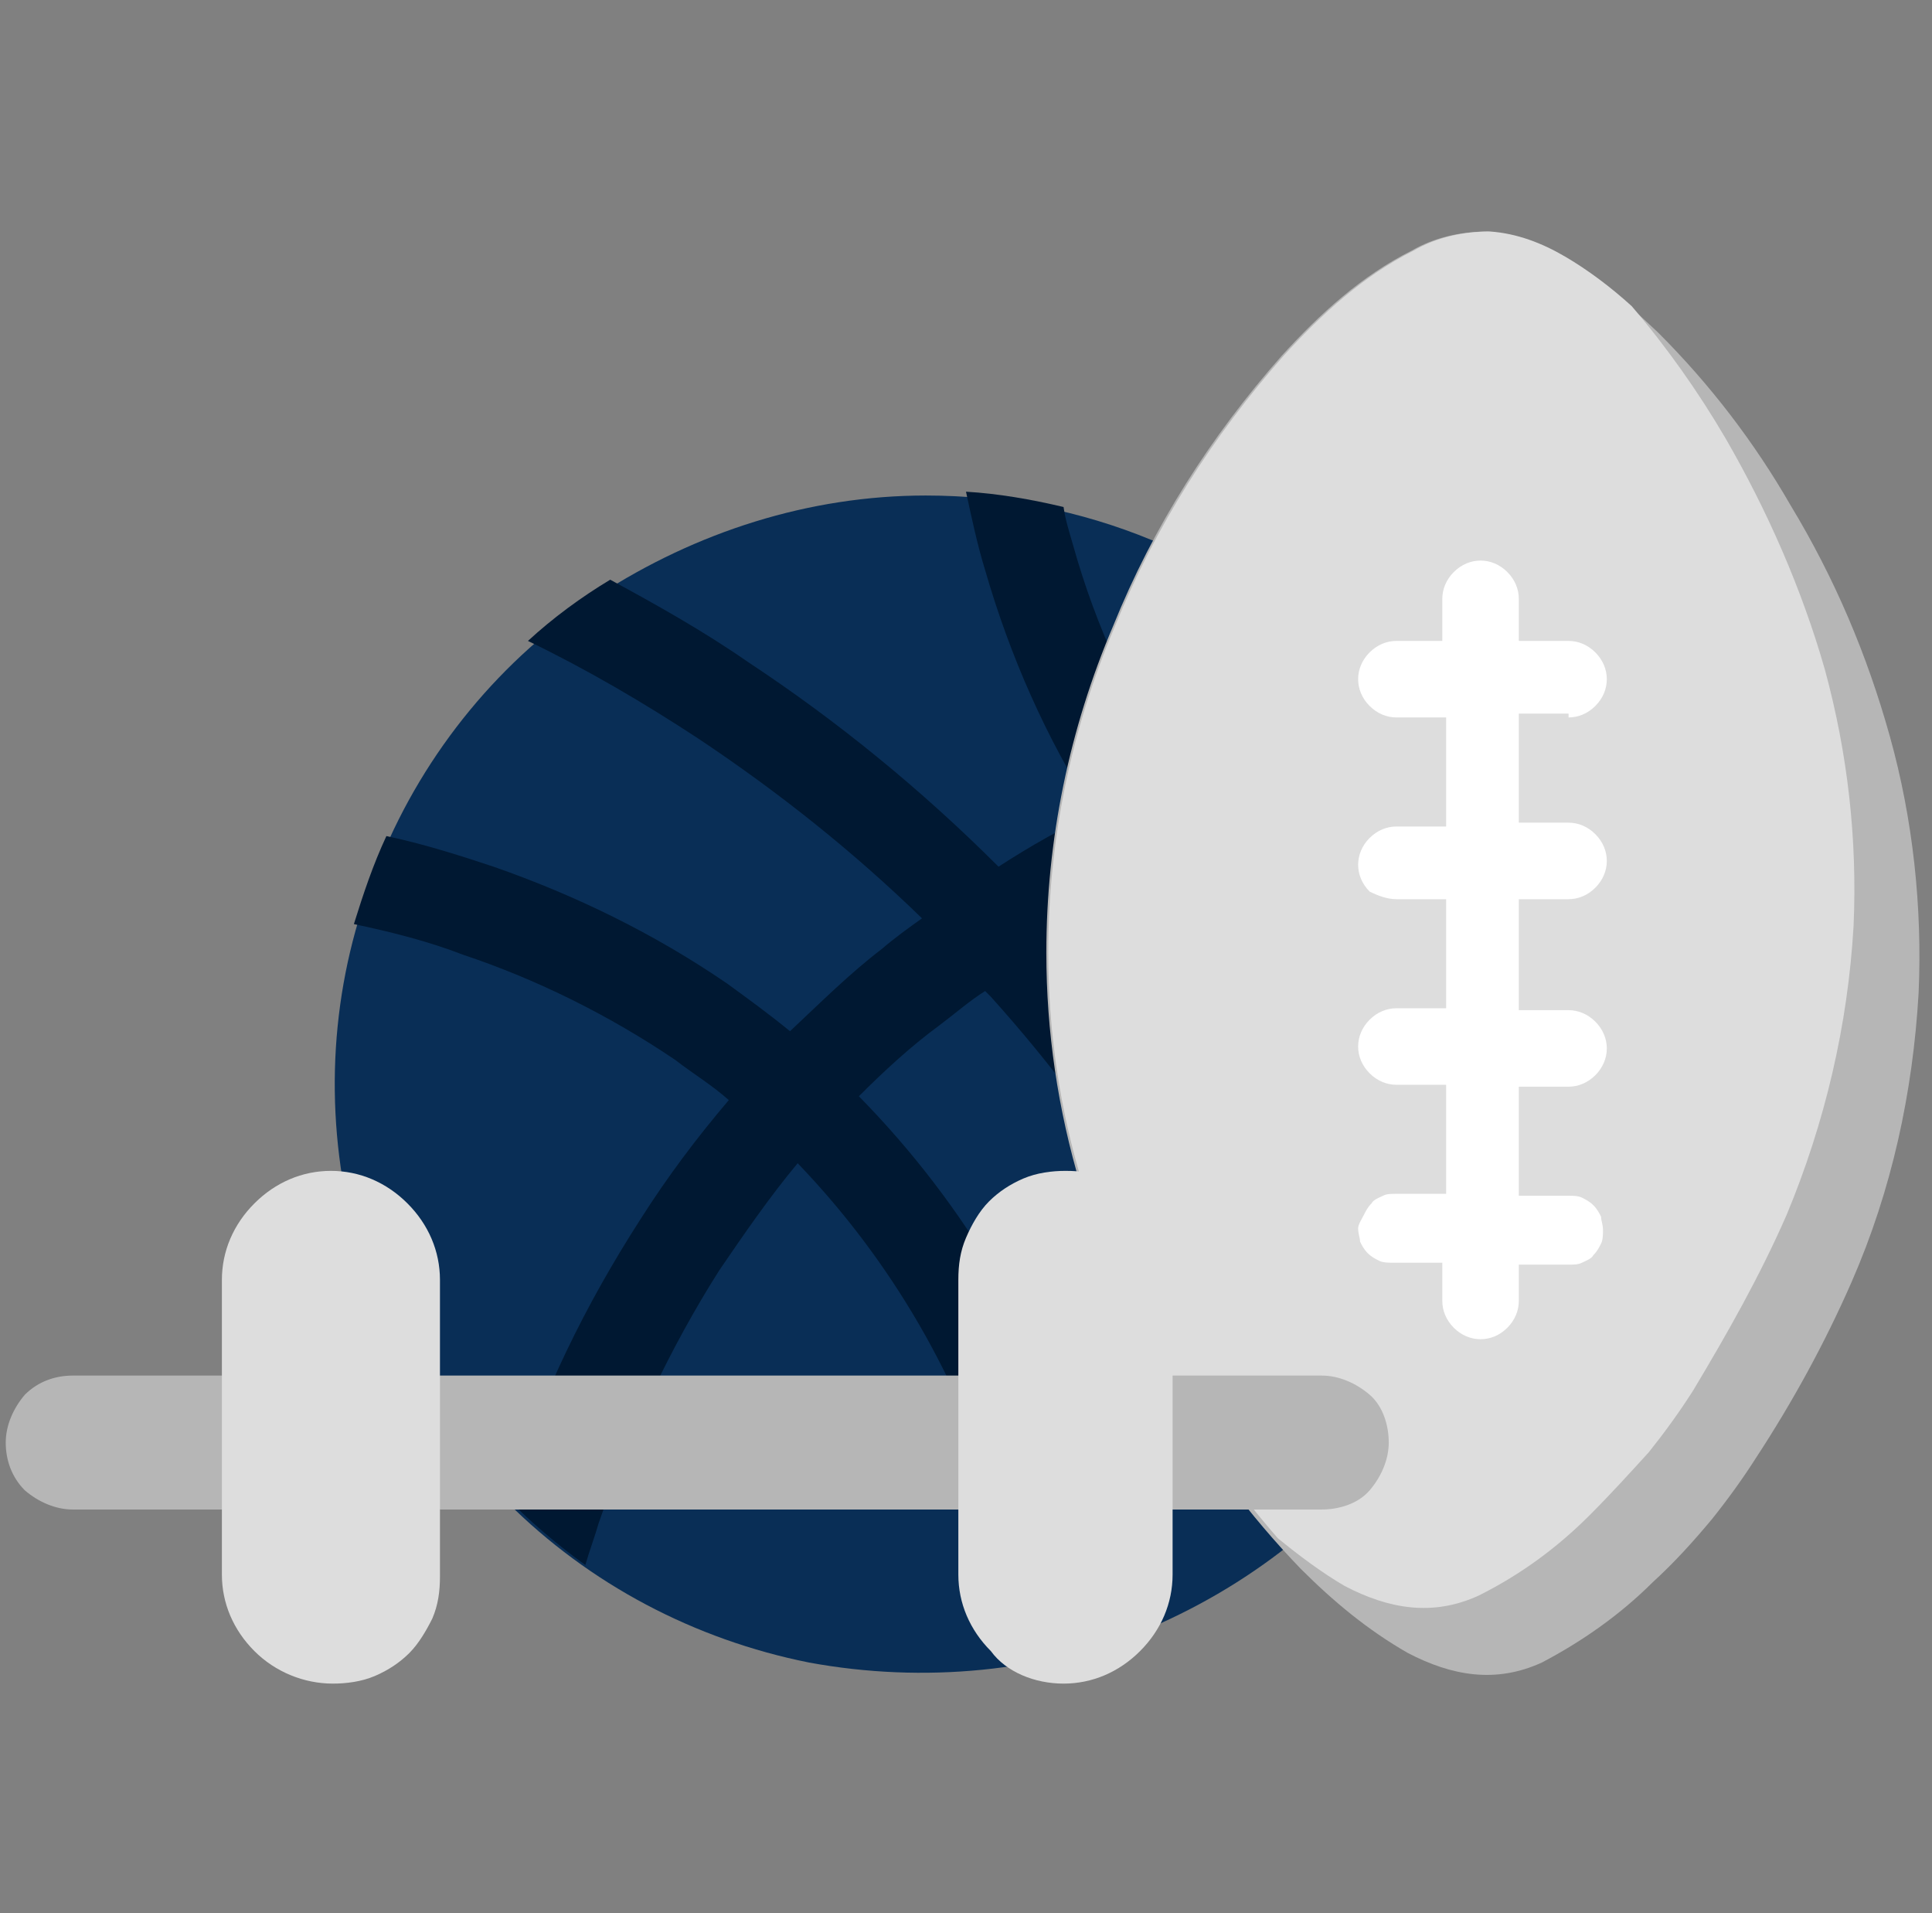
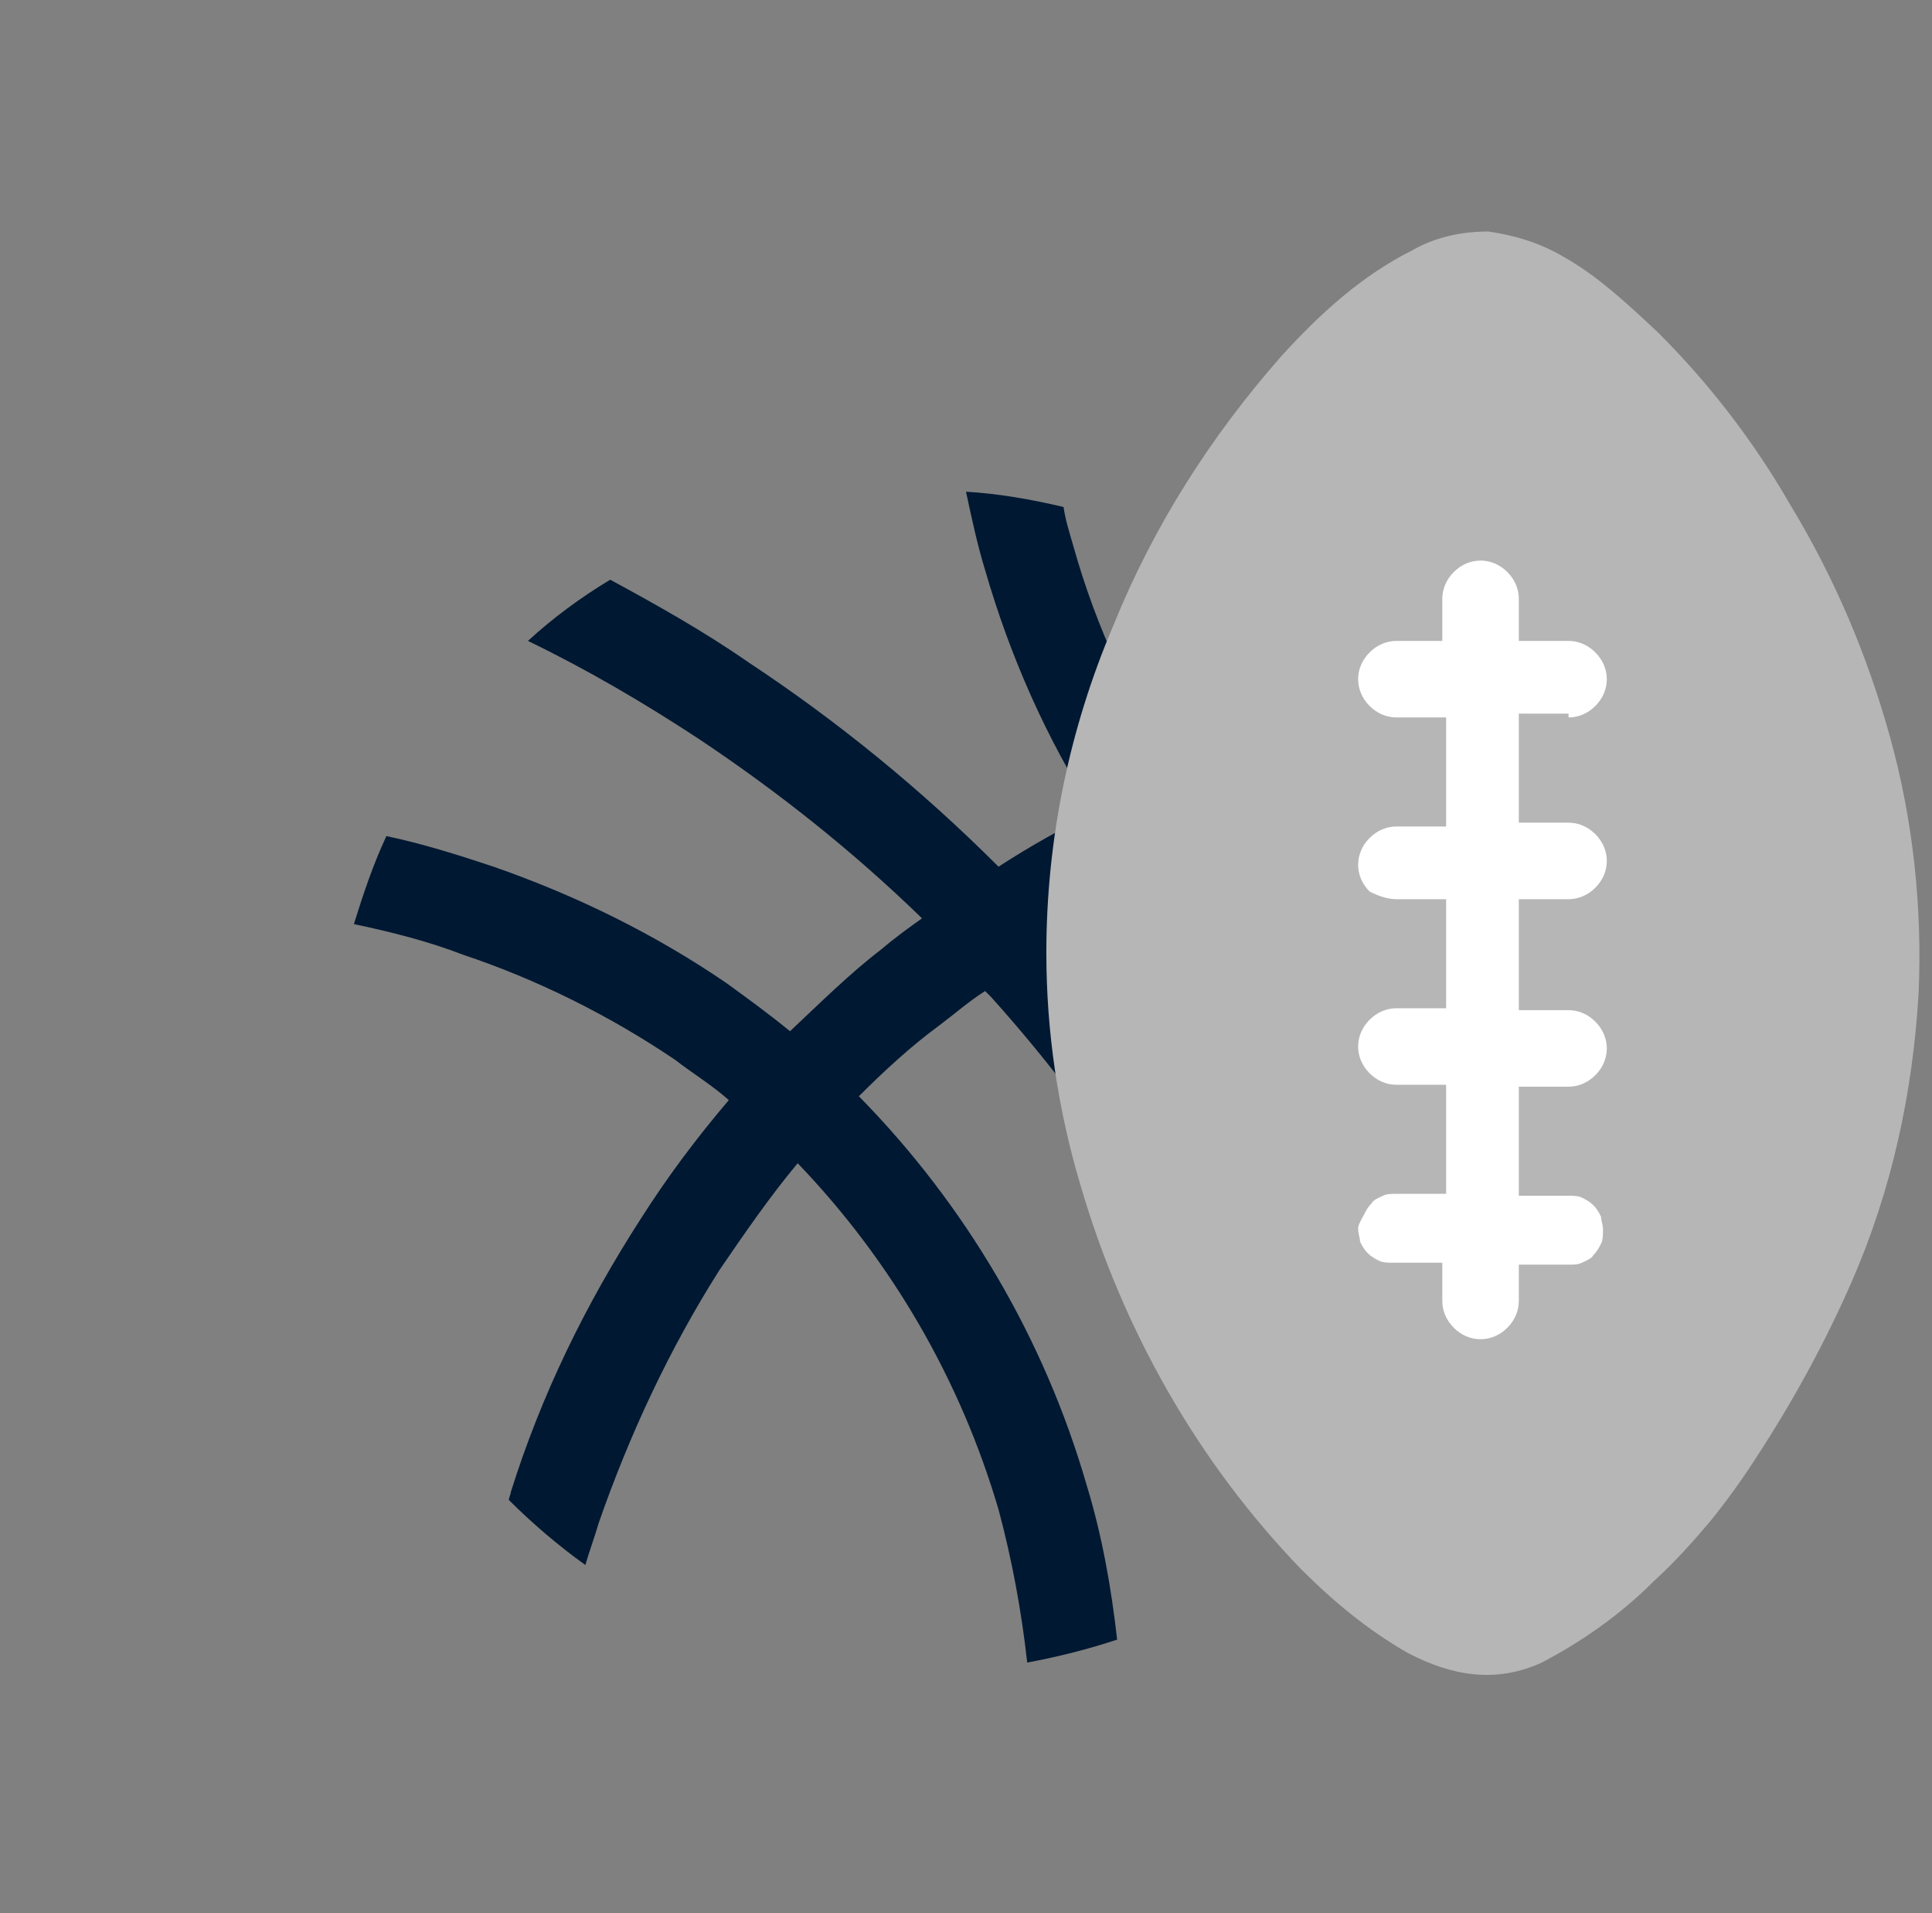
<svg xmlns="http://www.w3.org/2000/svg" version="1.1" id="Calque_1" x="0px" y="0px" viewBox="0 0 101 100" style="enable-background:new 0 0 101 100;" xml:space="preserve">
  <rect x="0" y="0" width="101" height="100" fill="#808080" stroke="none" />
  <style type="text/css">
	.st0{fill:#092E56;}
	.st1{fill:#001832;}
	.st2{fill:#B6B6B6;}
	.st3{fill:#DDDDDD;}
	.st4{fill:#FFFFFF;}
</style>
  <g>
-     <path class="st0" d="M79.1,56.6c0,6.1-1.8,12.1-5.2,17.1c-3.4,5.1-8.2,9-13.8,11.4c-5.6,2.3-11.8,2.9-17.8,1.8   c-6-1.2-11.5-4.1-15.8-8.4c-4.3-4.3-7.3-9.8-8.4-15.8c-1.2-6-0.6-12.2,1.8-17.8c2.3-5.6,6.3-10.5,11.4-13.8s11-5.2,17.1-5.2   c8.2,0,16,3.2,21.8,9C75.9,40.6,79.1,48.4,79.1,56.6" />
    <path class="st1" d="M64.8,44.7c1.8-0.6,3.6-1.2,5.4-1.7c1.7-0.4,3.4-0.8,5.2-1.1c-0.8-1.5-1.8-3-2.9-4.4   c-3.7,0.7-7.3,1.8-10.8,3.1c-2.5-3.7-4.4-7.8-5.6-12.1c-0.2-0.7-0.4-1.3-0.5-2c-1.7-0.4-3.4-0.7-5.1-0.8c0.3,1.4,0.6,2.8,1,4.1   c1.3,4.5,3.2,8.8,5.7,12.7c-1.7,0.8-3.3,1.7-5,2.8c-4-4-8.4-7.6-13.1-10.7c-2.3-1.6-4.8-3-7.2-4.3c-1.5,0.9-3,2-4.3,3.2   c3.1,1.5,6,3.2,8.9,5.1c4.2,2.8,8.1,5.9,11.7,9.4c-0.7,0.5-1.4,1-2.1,1.6c-1.7,1.3-3.2,2.8-4.8,4.3c-1.1-0.9-2.2-1.7-3.3-2.5   c-3.8-2.6-7.9-4.6-12.2-6.1c-1.8-0.6-3.7-1.2-5.6-1.6c-0.7,1.5-1.2,3-1.7,4.6c1.9,0.4,3.9,0.9,5.7,1.6c3.9,1.3,7.7,3.2,11.1,5.5   c0.9,0.7,1.9,1.3,2.8,2.1c-1.7,2-3.2,4-4.6,6.2c-2.9,4.5-5.2,9.2-6.8,14.3c0,0.1-0.1,0.3-0.1,0.4c1.2,1.2,2.6,2.4,4,3.4   c0.2-0.7,0.5-1.5,0.7-2.2c1.6-4.6,3.7-9.1,6.3-13.2c1.3-1.9,2.6-3.8,4.1-5.6c4.9,5.1,8.5,11.3,10.5,18.1c0.7,2.6,1.2,5.3,1.5,8   c1.6-0.3,3.2-0.7,4.7-1.2c-0.3-2.7-0.8-5.5-1.6-8.1C54.6,70,50.5,63,44.9,57.3c1.3-1.3,2.7-2.6,4.2-3.7c0.8-0.6,1.6-1.3,2.4-1.8   c0.1,0.1,0.2,0.2,0.3,0.3c6.3,7,11.3,15.1,14.7,23.9c0.6,1.4,1.1,2.9,1.6,4.3c1.4-1.2,2.6-2.4,3.8-3.8c-0.3-0.8-0.6-1.5-0.9-2.3   c-3.6-9.2-8.8-17.6-15.4-25c1.5-0.9,3-1.6,4.5-2.4c2.9,3.6,6.3,6.8,10.1,9.4c2.7,1.8,5.6,3.4,8.6,4.7c0.2-1.4,0.3-2.8,0.3-4.2   c0-0.3,0-0.7,0-1c-2.1-1-4.2-2.2-6.1-3.5C70,50,67.2,47.5,64.8,44.7" />
    <path class="st2" d="M54.7,49.8c0-5.9,1.2-11.7,3.5-17.1c2.1-5.2,5.1-9.9,8.8-14.1c2-2.2,4.2-4.2,6.8-5.5c1.2-0.7,2.6-1,4-1   c1.4,0.2,2.7,0.6,3.9,1.3c1.8,1,3.4,2.5,5,4c2.7,2.7,5,5.7,6.9,9c2.3,3.8,4,7.8,5.2,12.1c1.2,4.3,1.7,8.9,1.5,13.4   c-0.3,5.2-1.4,10.3-3.5,15.1c-1.4,3.2-3.1,6.3-5,9.2c-0.7,1.1-1.5,2.2-2.3,3.2c-1,1.2-2,2.3-3.1,3.3c-1.7,1.7-3.7,3.1-5.8,4.2   c-2.4,1.1-4.7,0.7-7-0.5c-2.1-1.2-3.9-2.7-5.6-4.4c-5.4-5.6-9.3-12.5-11.5-20C55.3,58,54.7,53.9,54.7,49.8" />
-     <path class="st3" d="M93.4,63.5c2-4.8,3.2-9.9,3.5-15.1c0.2-4.5-0.3-9-1.5-13.4c-1.2-4.2-3-8.3-5.2-12.1c-1.4-2.4-3.1-4.8-4.9-6.9   c-1.1-1-2.3-1.9-3.5-2.6c-1.2-0.7-2.5-1.2-3.9-1.3c-1.4,0-2.8,0.3-4,1c-2.6,1.3-4.8,3.3-6.8,5.5c-3.7,4.2-6.7,8.9-8.8,14.1   c-2.3,5.4-3.5,11.2-3.5,17.1c0,4.1,0.6,8.2,1.8,12.1c2,6.8,5.5,13.1,10.2,18.5c1.1,0.9,2.3,1.8,3.5,2.5c2.3,1.2,4.6,1.6,7,0.5   c2.2-1.1,4.1-2.5,5.8-4.2c1.1-1.1,2.1-2.2,3.1-3.3c0.8-1,1.6-2.1,2.3-3.2C90.3,69.7,92,66.7,93.4,63.5" />
    <path class="st4" d="M82,37.5c0.5,0,1-0.2,1.4-0.6c0.4-0.4,0.6-0.9,0.6-1.4s-0.2-1-0.6-1.4c-0.4-0.4-0.9-0.6-1.4-0.6h-2.6v-2.2   c0-0.5-0.2-1-0.6-1.4c-0.4-0.4-0.9-0.6-1.4-0.6s-1,0.2-1.4,0.6c-0.4,0.4-0.6,0.9-0.6,1.4v2.2H73c-0.5,0-1,0.2-1.4,0.6   C71.2,34.5,71,35,71,35.5s0.2,1,0.6,1.4c0.4,0.4,0.9,0.6,1.4,0.6h2.6v5.7H73c-0.5,0-1,0.2-1.4,0.6c-0.4,0.4-0.6,0.9-0.6,1.4   c0,0.5,0.2,1,0.6,1.4C72,46.8,72.5,47,73,47h2.6v5.7H73c-0.5,0-1,0.2-1.4,0.6c-0.4,0.4-0.6,0.9-0.6,1.4c0,0.5,0.2,1,0.6,1.4   c0.4,0.4,0.9,0.6,1.4,0.6h2.6v5.7H73c-0.3,0-0.5,0-0.7,0.1c-0.2,0.1-0.5,0.2-0.6,0.4c-0.2,0.2-0.3,0.4-0.4,0.6S71,64,71,64.2   c0,0.3,0.1,0.5,0.1,0.7c0.1,0.2,0.2,0.4,0.4,0.6c0.2,0.2,0.4,0.3,0.6,0.4c0.2,0.1,0.5,0.1,0.7,0.1h2.6V68c0,0.5,0.2,1,0.6,1.4   s0.9,0.6,1.4,0.6s1-0.2,1.4-0.6c0.4-0.4,0.6-0.9,0.6-1.4v-1.9H82c0.3,0,0.5,0,0.7-0.1c0.2-0.1,0.5-0.2,0.6-0.4   c0.2-0.2,0.3-0.4,0.4-0.6c0.1-0.2,0.1-0.5,0.1-0.7c0-0.3-0.1-0.5-0.1-0.7c-0.1-0.2-0.2-0.4-0.4-0.6c-0.2-0.2-0.4-0.3-0.6-0.4   c-0.2-0.1-0.5-0.1-0.7-0.1h-2.6v-5.7H82c0.5,0,1-0.2,1.4-0.6s0.6-0.9,0.6-1.4l0,0c0-0.5-0.2-1-0.6-1.4c-0.4-0.4-0.9-0.6-1.4-0.6   h-2.6V47H82c0.5,0,1-0.2,1.4-0.6s0.6-0.9,0.6-1.4c0-0.5-0.2-1-0.6-1.4s-0.9-0.6-1.4-0.6h-2.6v-5.7H82z" />
-     <path class="st2" d="M69.1,78.9H3.8c-0.9,0-1.8-0.4-2.5-1c-0.7-0.7-1-1.6-1-2.5c0-0.9,0.4-1.8,1-2.5c0.7-0.7,1.6-1,2.5-1h65.3   c0.9,0,1.8,0.4,2.5,1s1,1.6,1,2.5c0,0.9-0.4,1.8-1,2.5S70,78.9,69.1,78.9z" />
-     <path class="st3" d="M17.4,88c0.7,0,1.5-0.1,2.2-0.4c0.7-0.3,1.3-0.7,1.8-1.2c0.5-0.5,0.9-1.2,1.2-1.8c0.3-0.7,0.4-1.4,0.4-2.2   V66.9c0-1.5-0.6-2.9-1.7-4c-1.1-1.1-2.5-1.7-4-1.7c-1.5,0-2.9,0.6-4,1.7c-1.1,1.1-1.7,2.5-1.7,4v15.4c0,1.5,0.6,2.9,1.7,4   C14.4,87.4,15.9,88,17.4,88" />
-     <path class="st3" d="M55.6,88c1.5,0,2.9-0.6,4-1.7c1.1-1.1,1.7-2.5,1.7-4V66.9c0-0.7-0.1-1.5-0.4-2.2c-0.3-0.7-0.7-1.3-1.2-1.9   c-0.5-0.5-1.2-1-1.8-1.2c-0.7-0.3-1.4-0.4-2.2-0.4c-0.7,0-1.5,0.1-2.2,0.4c-0.7,0.3-1.3,0.7-1.8,1.2c-0.5,0.5-0.9,1.2-1.2,1.9   c-0.3,0.7-0.4,1.4-0.4,2.2v15.4c0,1.5,0.6,2.9,1.7,4C52.6,87.4,54.1,88,55.6,88" />
  </g>
</svg>